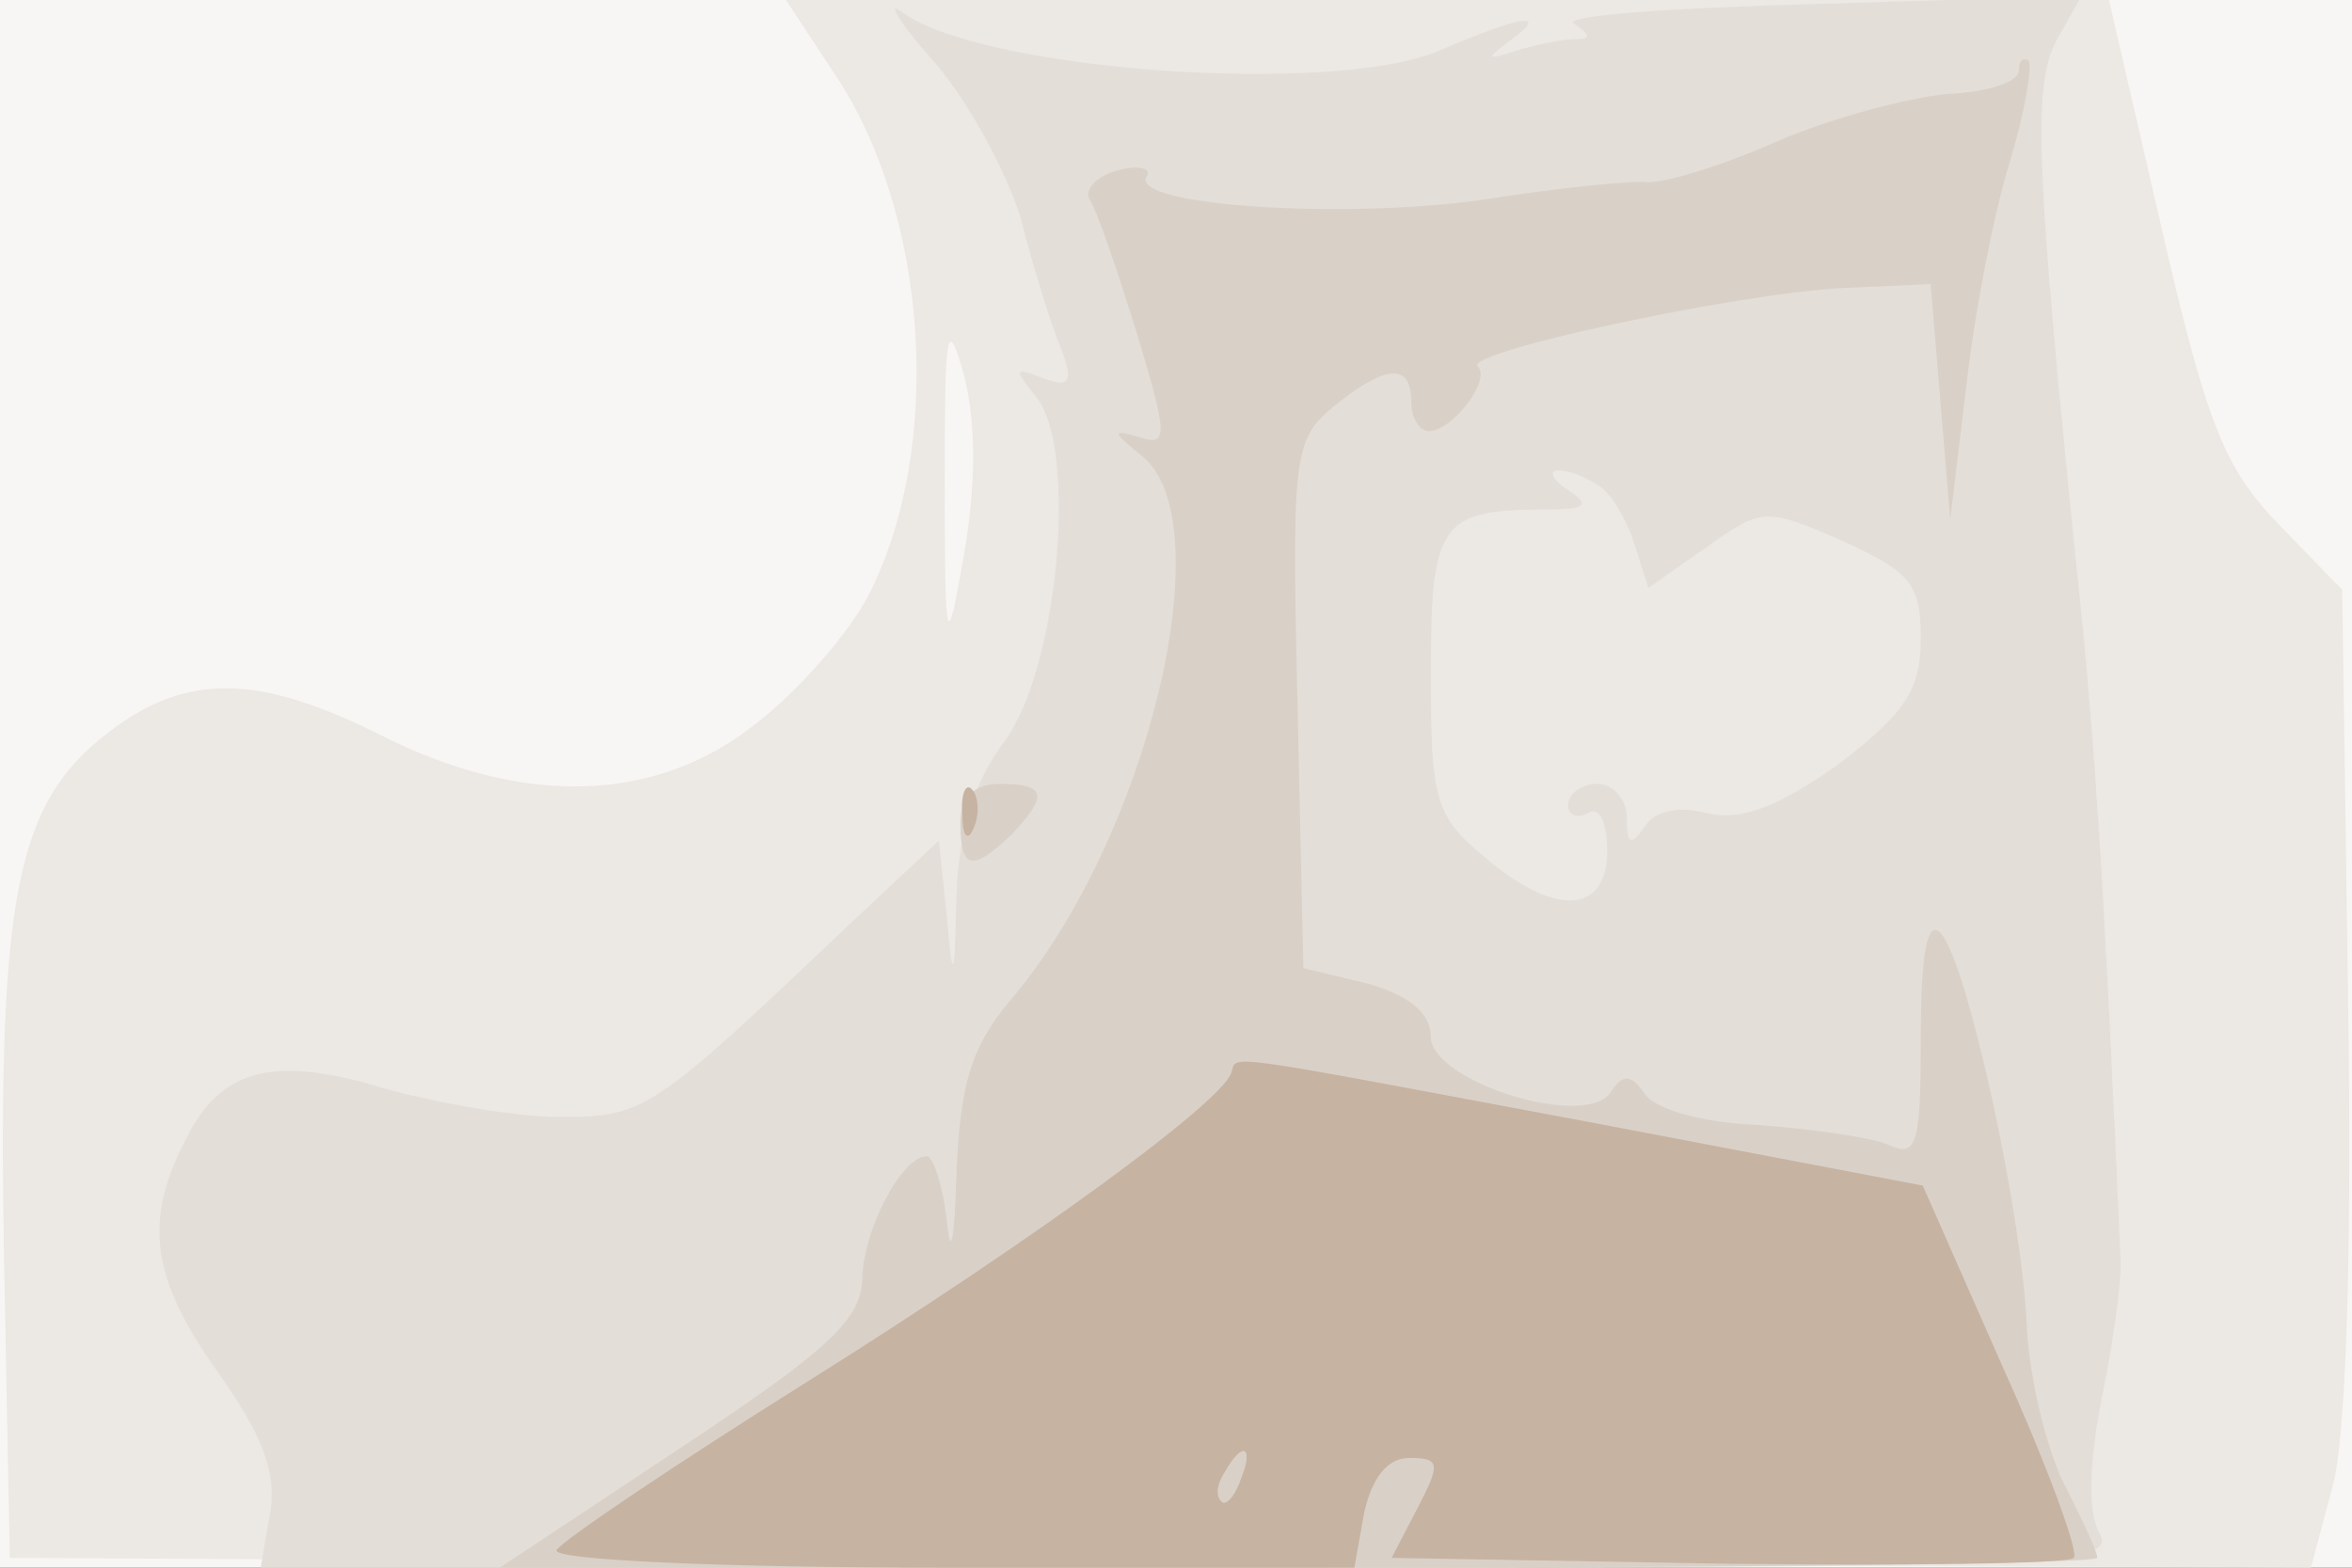
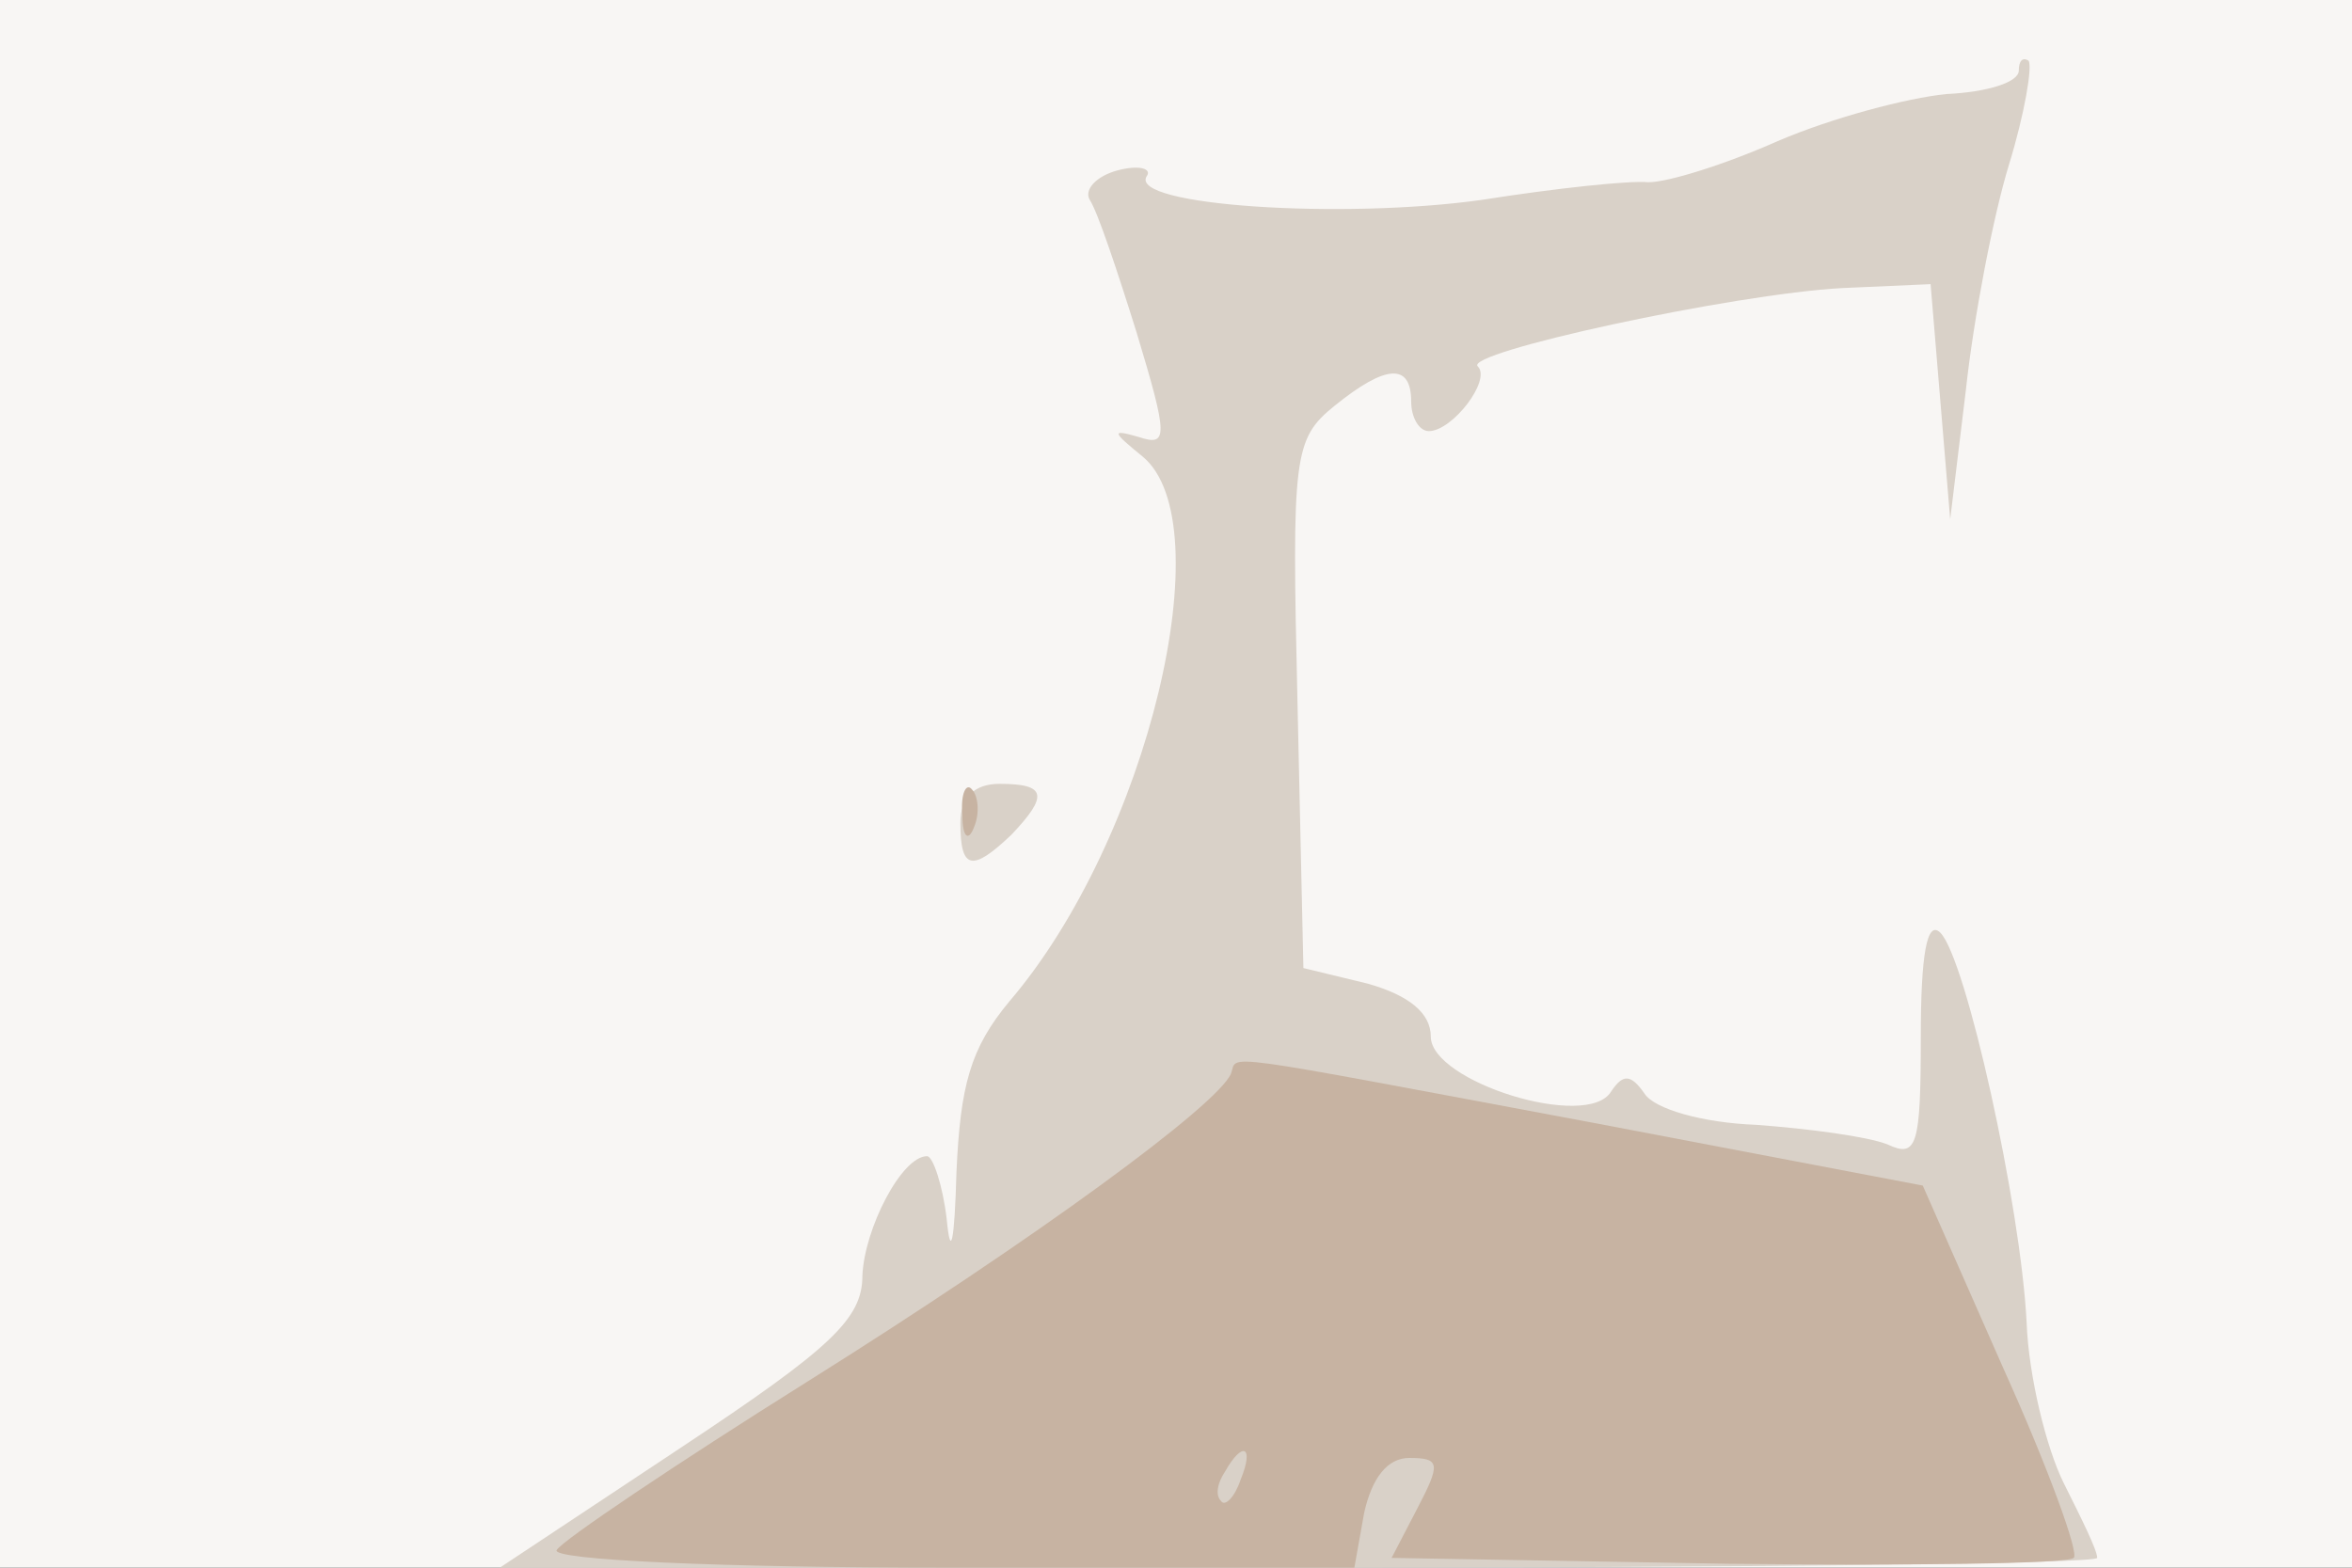
<svg xmlns="http://www.w3.org/2000/svg" width="120" height="80">
  <rect width="100%" height="100%" fill="#333333" stroke="none" />
  <g>
    <svg width="120" height="80" />
    <svg width="120" height="80" version="1.0" viewBox="0 0 120 80">
      <g fill="#f8f6f4" transform="matrix(.1 0 0 -.1 0 80)">
        <path d="M0 400V0h1200v800H0V400z" />
      </g>
    </svg>
    <svg width="120" height="80" version="1.0" viewBox="0 0 120 80">
      <g fill="#ece8e4" transform="matrix(.1 0 0 -.1 0 80)">
-         <path d="M424 765c50-72 58-193 19-269-10-19-35-48-57-65-51-41-119-43-192-6-62 31-99 32-139 1C8 390-1 342 2 160L5 5l587-3 587-2 11 41c7 25 10 119 8 249l-3 209-32 33c-28 29-37 51-60 151l-27 117H401l23-35zm68-247c-9-52-10-51-10 37 0 77 1 85 10 53 6-24 6-55 0-90z" />
-       </g>
+         </g>
    </svg>
    <svg width="120" height="80" version="1.0" viewBox="0 0 120 80">
      <g fill="#e3ded8" transform="matrix(.1 0 0 -.1 0 80)">
-         <path d="M477 768c18-21 37-57 44-80 6-24 15-53 20-65 7-18 5-21-9-16-15 6-15 5-3-10 21-27 11-139-17-176-15-20-23-46-24-78-1-45-2-45-5-10l-4 38-47-44c-99-94-103-97-146-97-23 0-62 7-88 14-58 18-85 11-103-25-22-42-18-71 16-119 22-31 30-50 27-71l-5-29h474c450 0 473 1 464 18-6 11-5 35 1 67 6 28 10 59 10 70-9 209-14 276-23 360-20 197-22 241-10 264l13 23-135-4c-74-2-130-6-124-10 9-6 9-8 0-8-6 0-20-3-30-6-15-5-15-4-3 5 21 15 8 14-36-5-55-23-234-10-274 20-8 6-1-6 17-26zm339-216c6-4 14-17 18-30l7-22 30 21c28 20 30 20 69 3 35-16 40-22 40-50 0-26-8-38-42-64-31-22-50-29-67-25-15 4-27 1-32-7-7-10-9-9-9 5 0 9-7 17-15 17s-15-5-15-11c0-5 5-7 10-4 6 4 10-5 10-19 0-33-27-34-63-3-25 21-27 29-27 94 0 76 5 83 58 83 21 0 24 2 12 10-8 5-10 10-5 10 6 0 15-4 21-8z" />
-       </g>
+         </g>
    </svg>
    <svg width="120" height="80" version="1.0" viewBox="0 0 120 80">
      <g fill="#d9d1c8" transform="matrix(.1 0 0 -.1 0 80)">
        <path d="M1030 764c0-6-16-11-37-12-20-2-58-12-86-24-27-12-56-21-66-21-9 1-47-3-85-9-71-10-180-3-171 12 3 4-4 6-15 3s-17-10-14-15c4-6 14-36 24-68 16-53 16-58 1-53-14 4-14 3 2-10 41-34 3-195-68-278-20-24-25-43-27-87-1-36-3-45-5-24-2 17-7 32-10 32-13 0-32-37-33-61 0-22-16-37-93-88L255 0h408c224 0 407 2 407 5 0 4-8 20-17 38s-18 55-19 82c-3 60-31 186-44 199-7 7-10-12-10-53 0-56-2-62-17-55-10 4-40 8-67 10-27 1-52 8-57 16-7 10-11 10-17 1-12-20-92 5-92 28 0 12-11 21-32 27l-33 8-3 135c-3 127-2 135 19 152 26 21 39 22 39 2 0-8 4-15 9-15 12 0 32 26 25 33-8 7 130 37 186 40l45 2 5-60 5-60 8 66c4 37 14 89 22 115s12 50 10 53c-3 2-5 0-5-5zM490 380c0-24 6-25 26-6 19 20 18 26-6 26-13 0-20-7-20-20z" />
      </g>
    </svg>
    <svg width="120" height="80" version="1.0" viewBox="0 0 120 80">
      <g fill="#c7b3a2" transform="matrix(.1 0 0 -.1 0 80)">
-         <path d="M491 384c0-11 3-14 6-6 3 7 2 16-1 19-3 4-6-2-5-13zm137-132c-7-16-98-83-216-157-67-42-125-81-128-86s82-9 201-9h206l5 28c4 18 12 28 23 28 16 0 16-3 4-26L710 5l172-3c94-1 173 0 176 3 3 2-13 46-36 97l-41 93-168 32c-198 37-181 35-185 25zm5-207c-3-9-8-14-10-11-3 3-2 9 2 15 9 16 15 13 8-4z" />
+         <path d="M491 384c0-11 3-14 6-6 3 7 2 16-1 19-3 4-6-2-5-13zm137-132c-7-16-98-83-216-157-67-42-125-81-128-86s82-9 201-9h206l5 28c4 18 12 28 23 28 16 0 16-3 4-26L710 5l172-3c94-1 173 0 176 3 3 2-13 46-36 97l-41 93-168 32c-198 37-181 35-185 25m5-207c-3-9-8-14-10-11-3 3-2 9 2 15 9 16 15 13 8-4z" />
      </g>
    </svg>
  </g>
</svg>